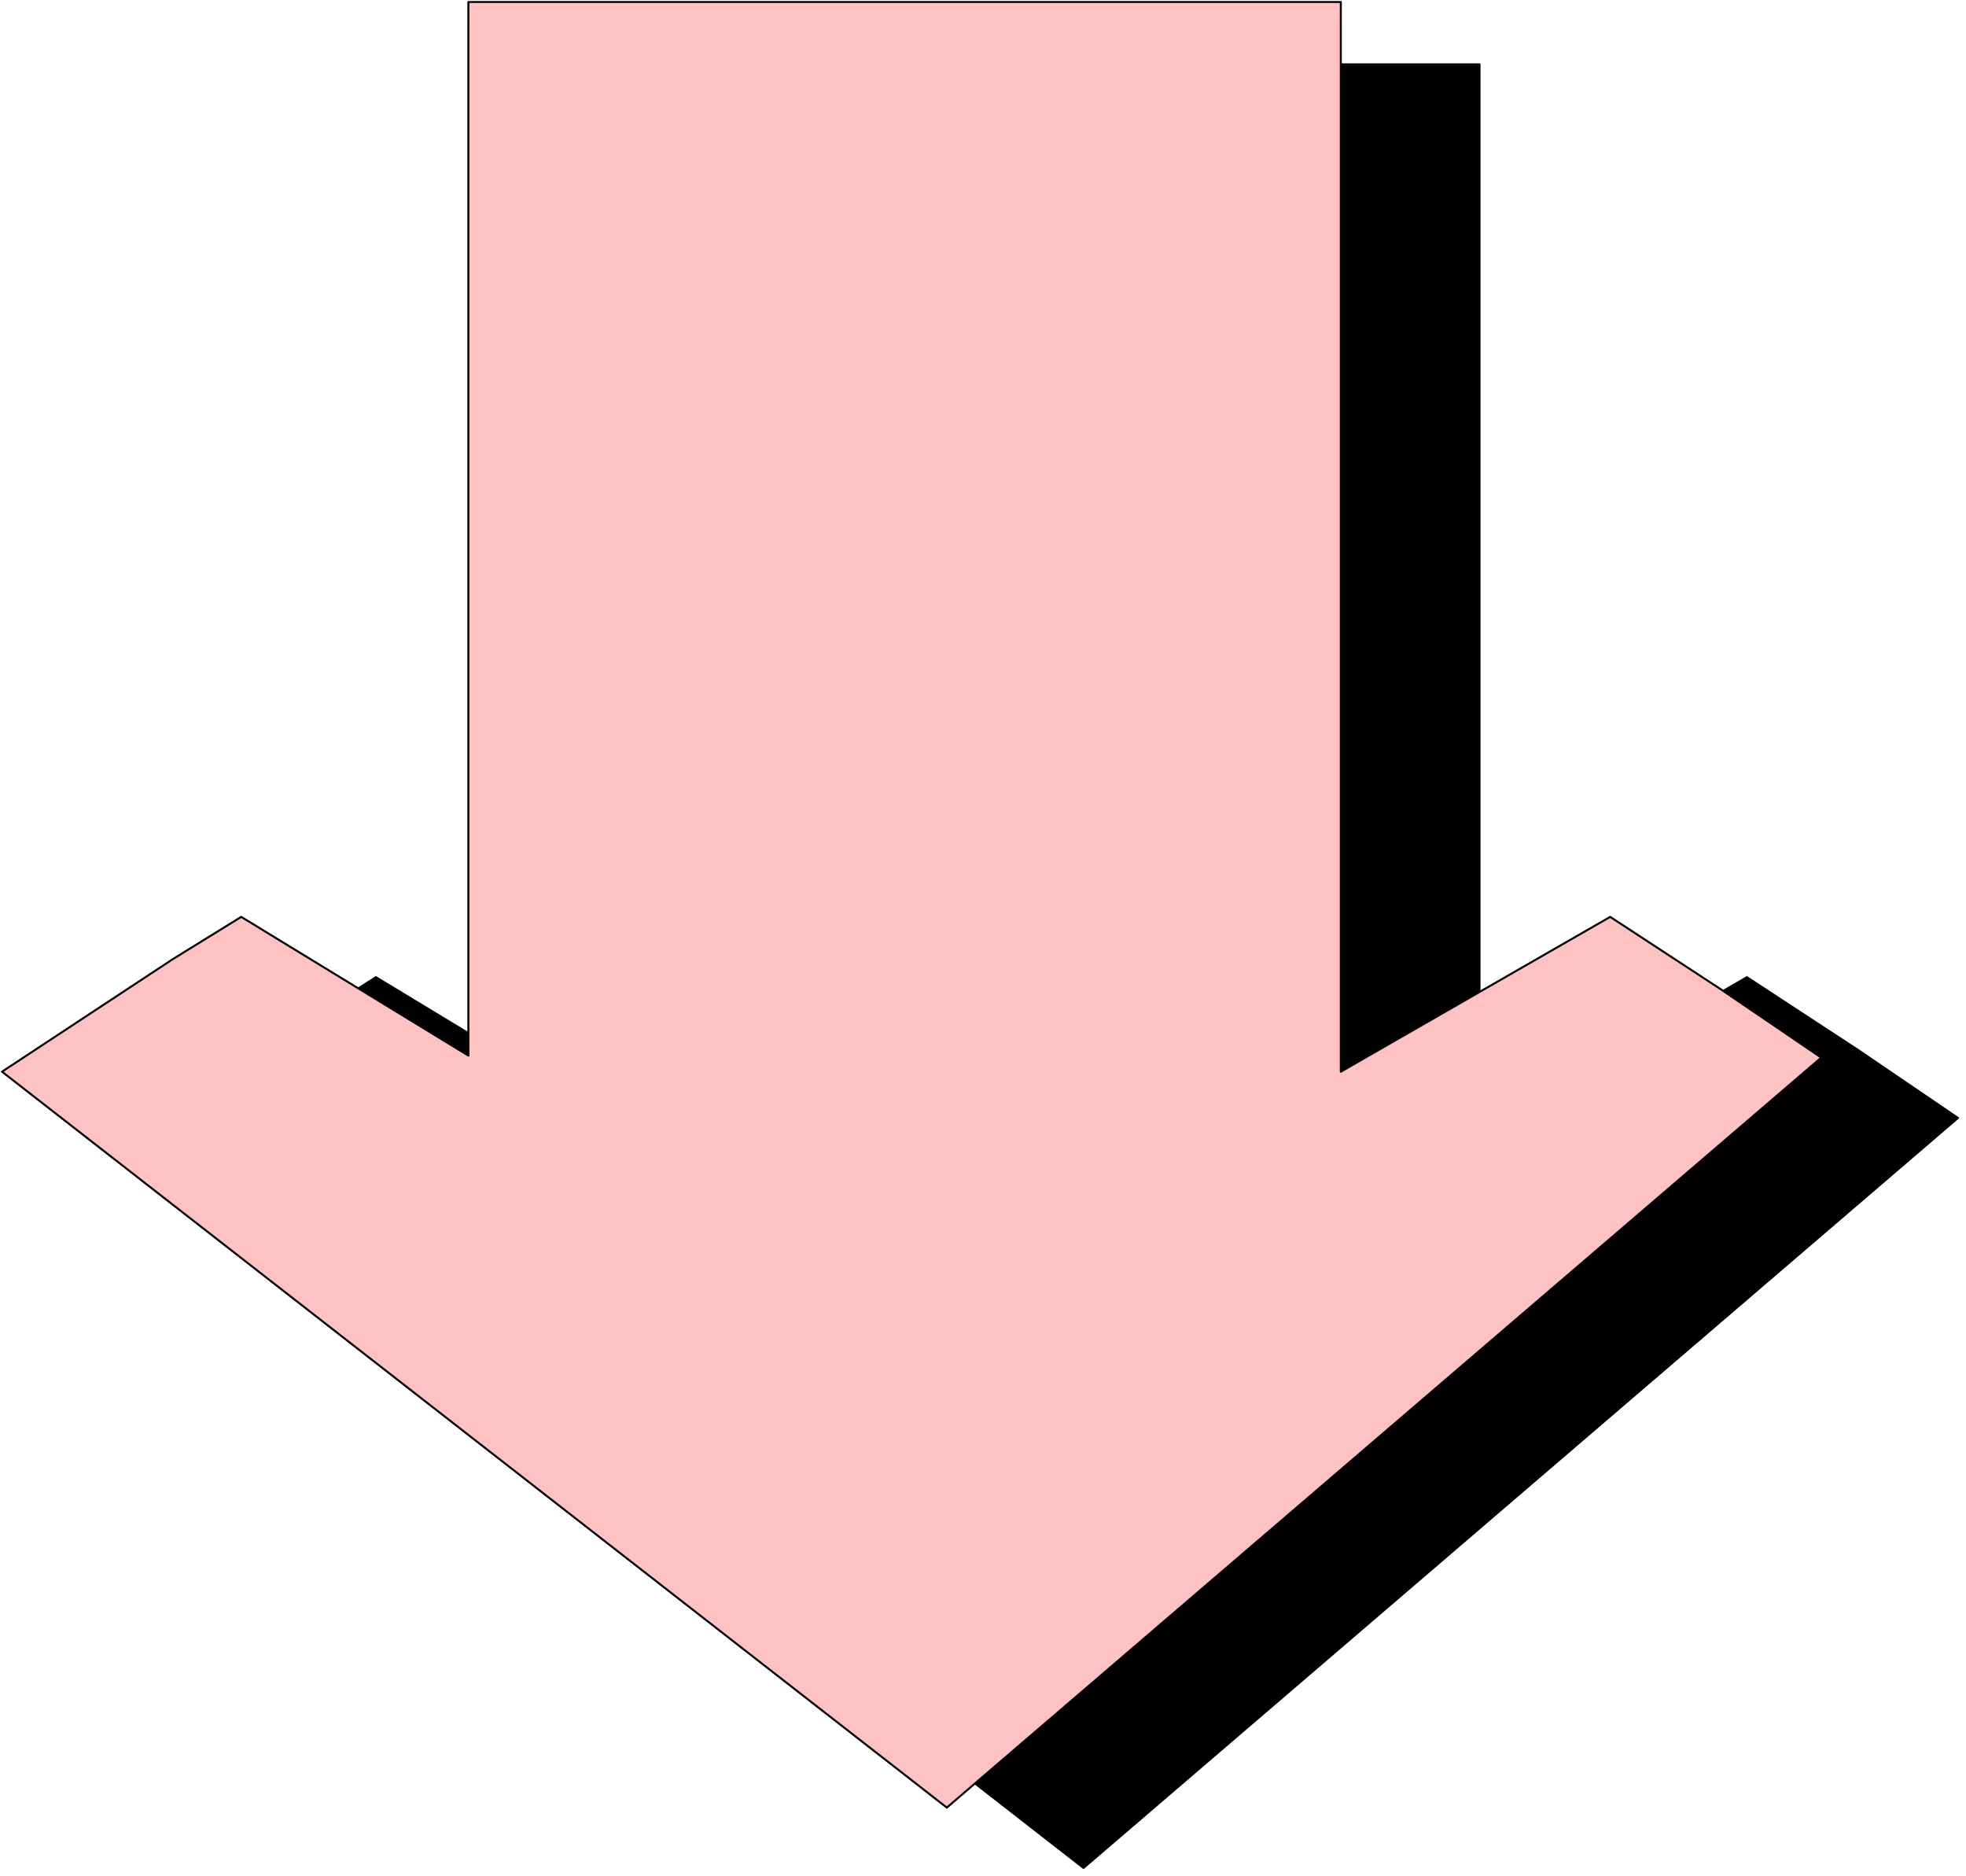
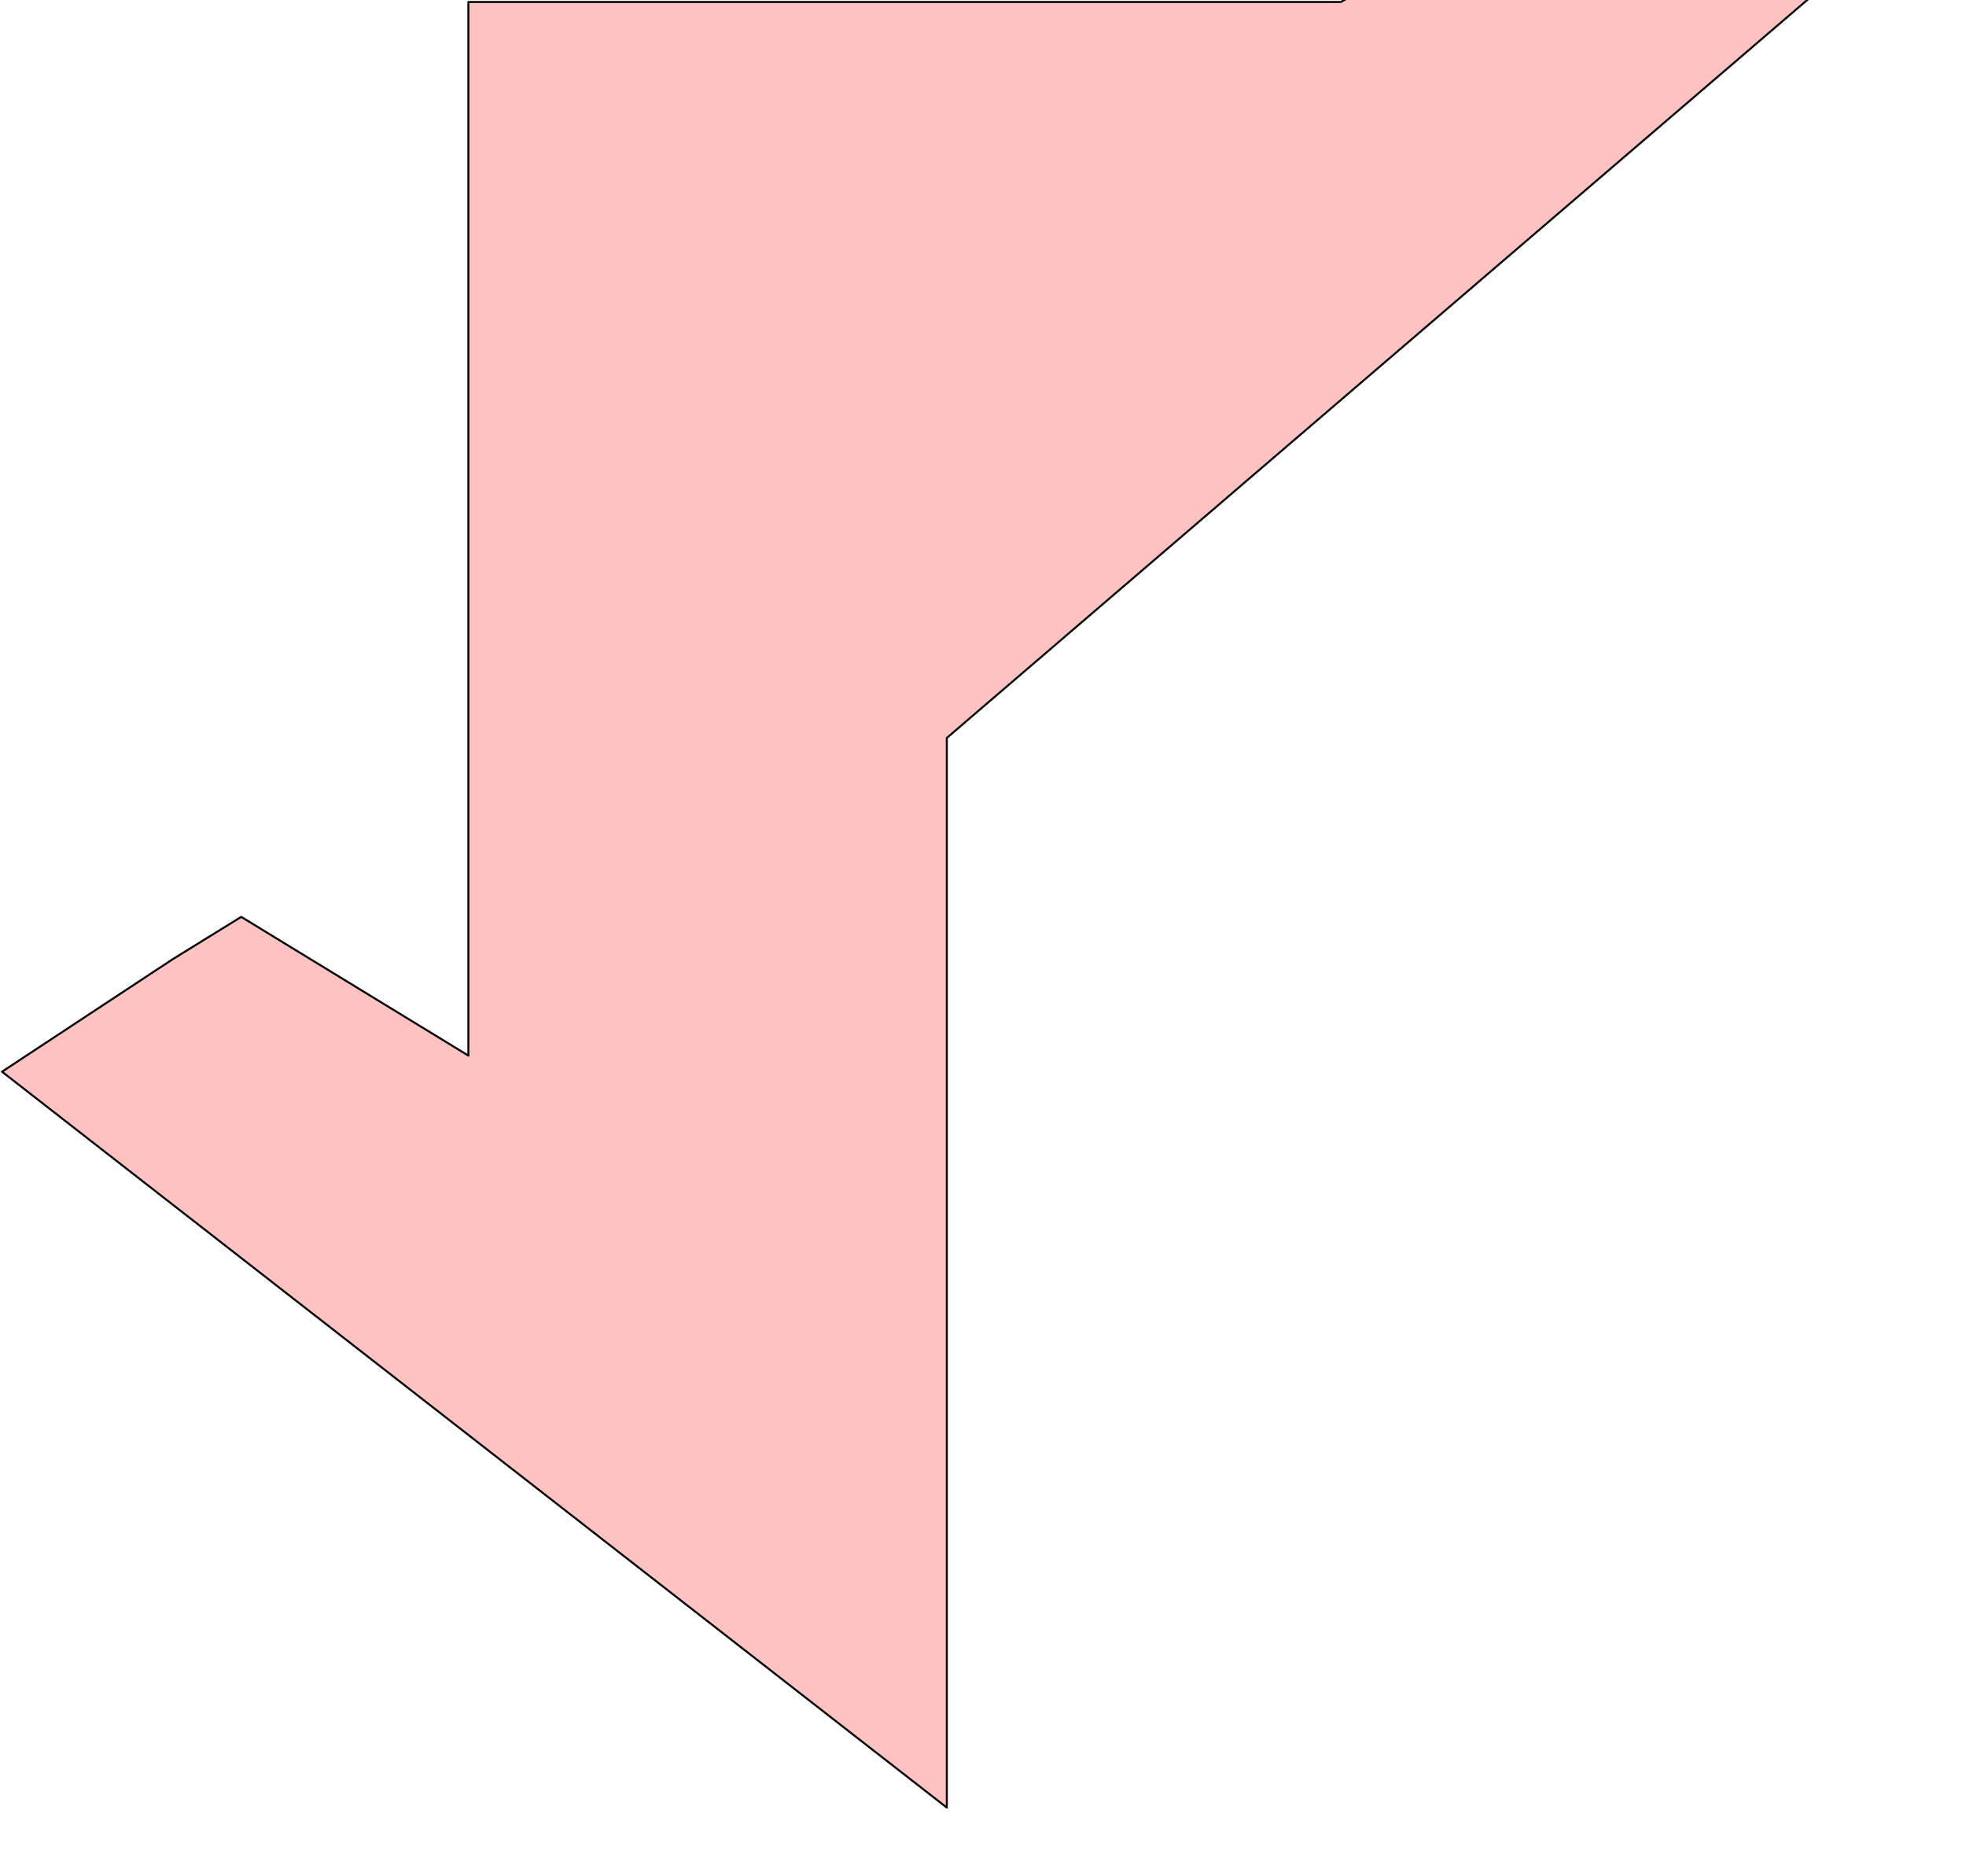
<svg xmlns="http://www.w3.org/2000/svg" width="312.933" height="298.533" fill-rule="evenodd" stroke-linecap="round" preserveAspectRatio="none" viewBox="0 0 978 933">
  <style>.pen1{stroke:#000;stroke-width:1;stroke-linejoin:round}</style>
-   <path d="M539 929 69 563l85-56 33-21 114 69V32h435v531l133-77 55 36 50 34-435 373z" class="pen1" style="fill:#000" />
-   <path d="M471 899 1 533l85-56 34-21 113 69V1h434v532l134-77 55 36 50 34-435 373z" class="pen1" style="fill:#ffc2c2" />
+   <path d="M471 899 1 533l85-56 34-21 113 69V1h434l134-77 55 36 50 34-435 373z" class="pen1" style="fill:#ffc2c2" />
</svg>